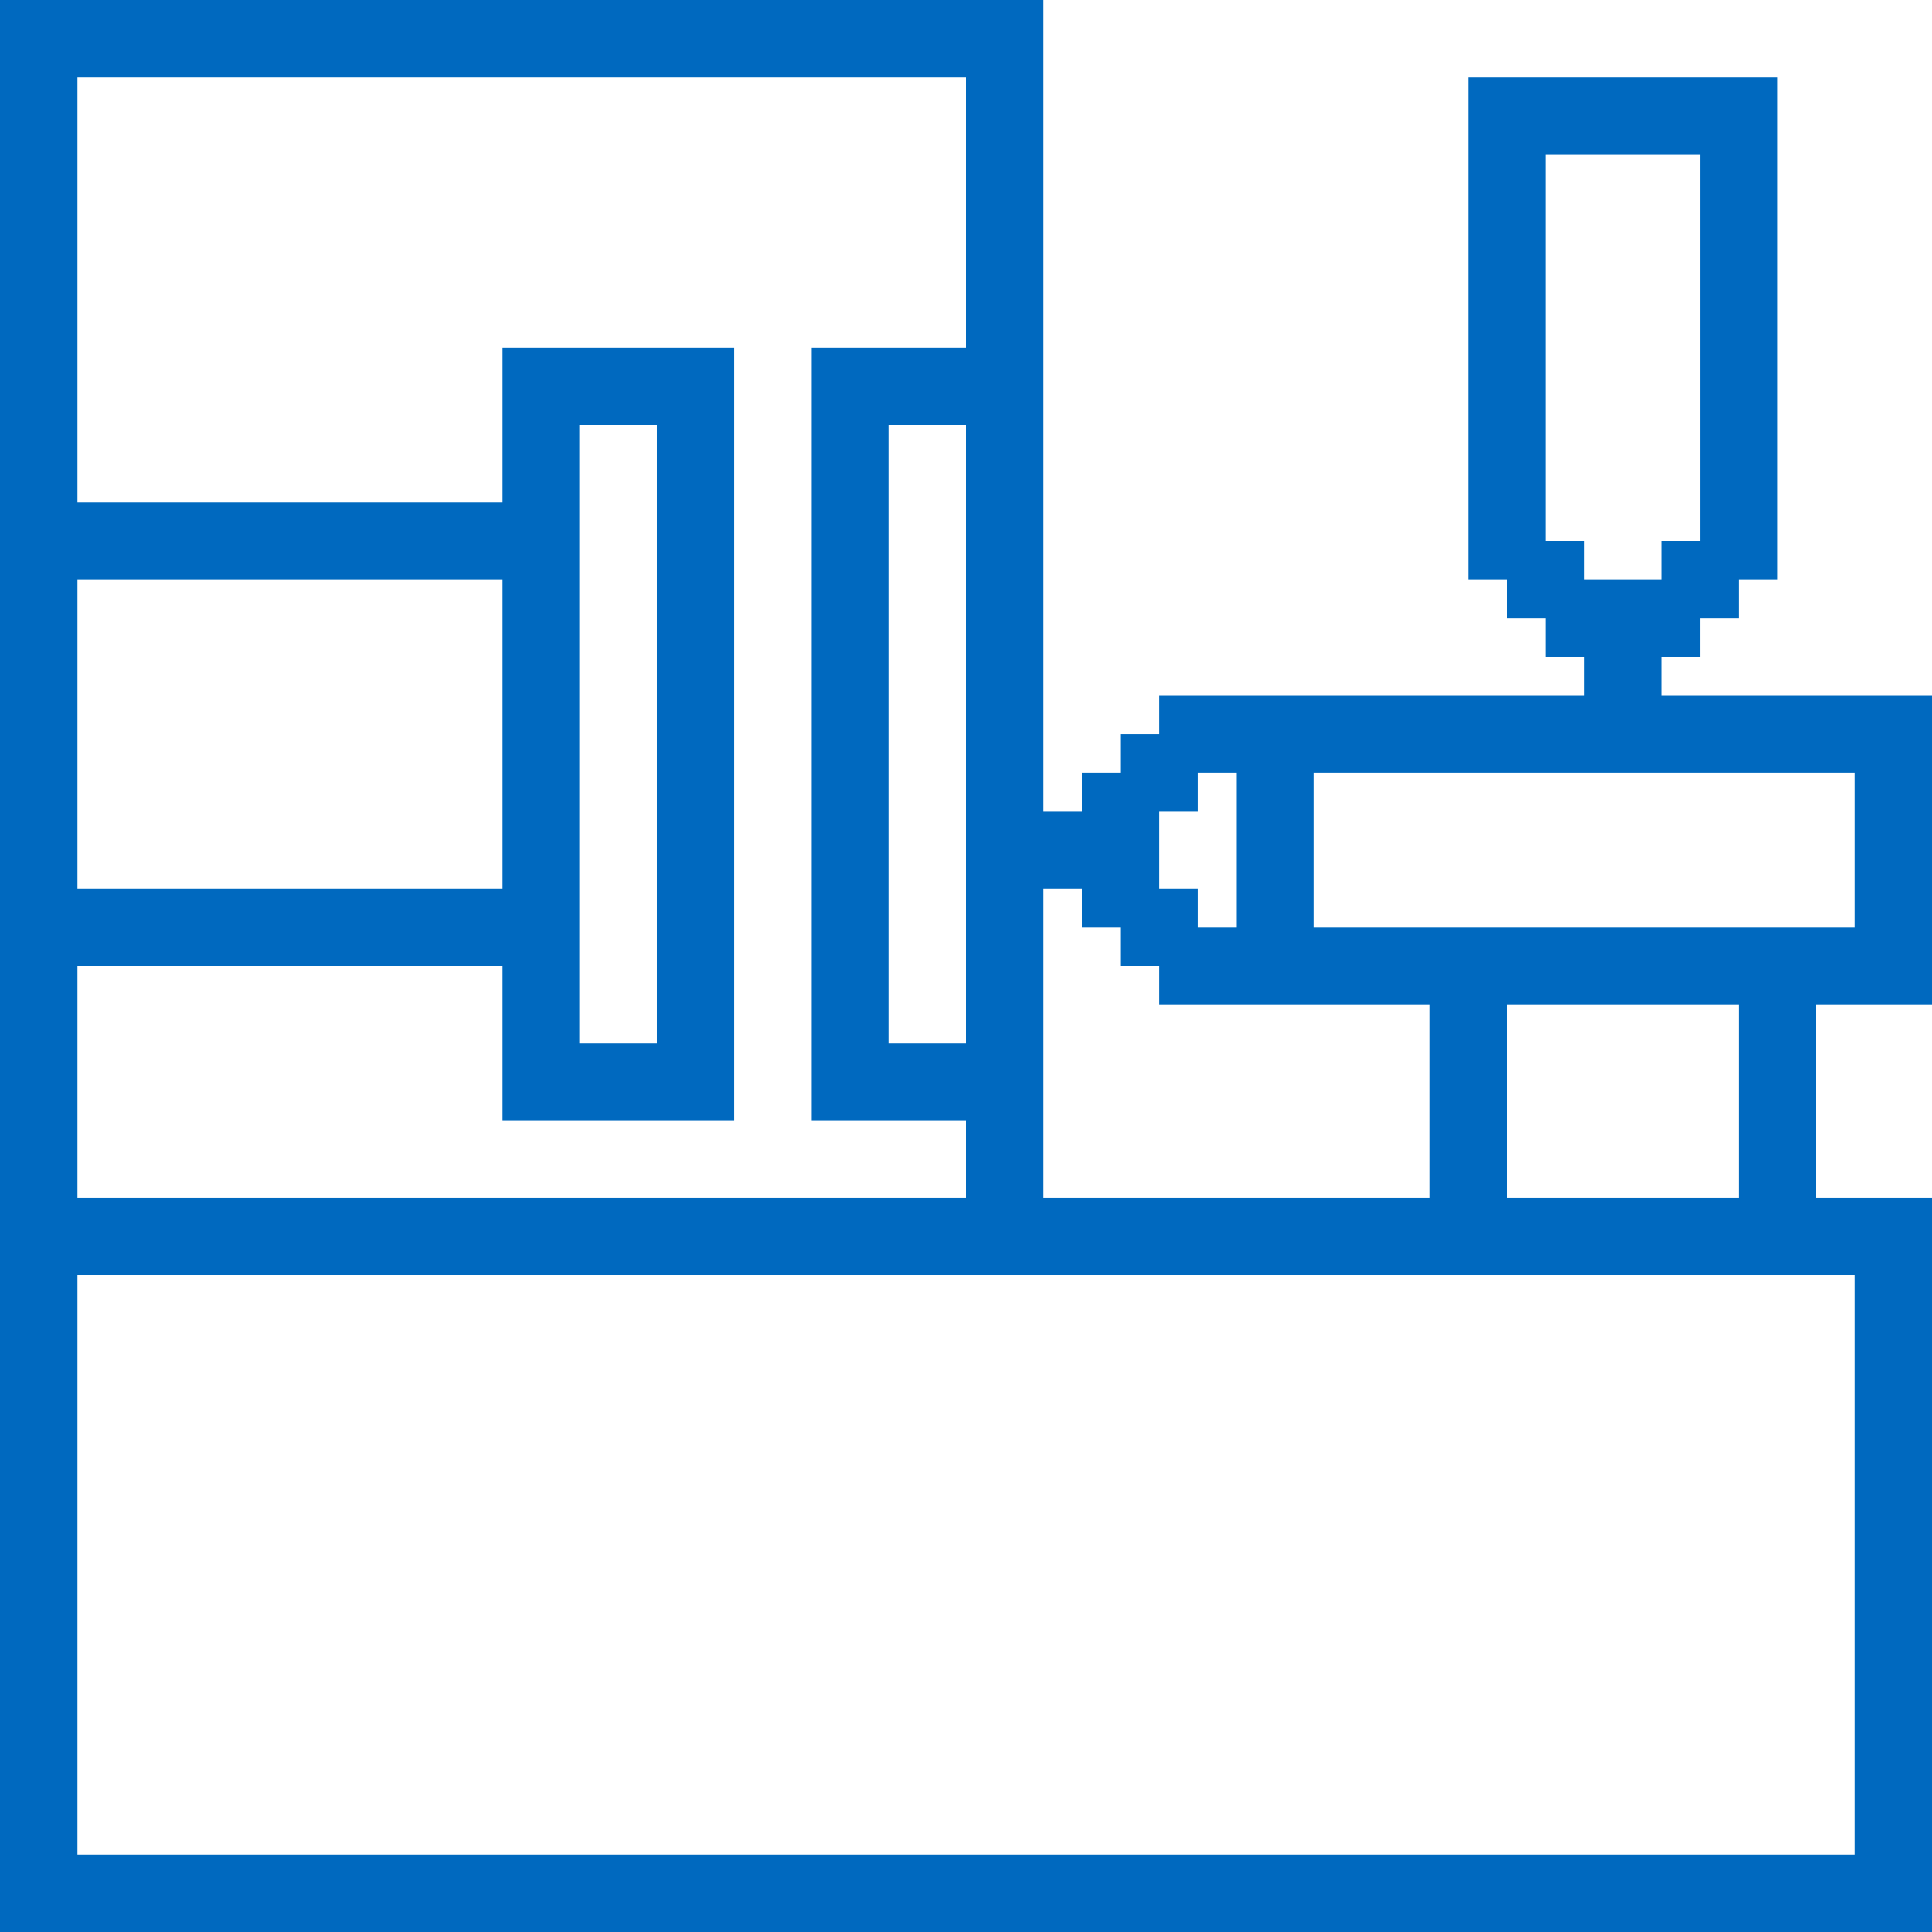
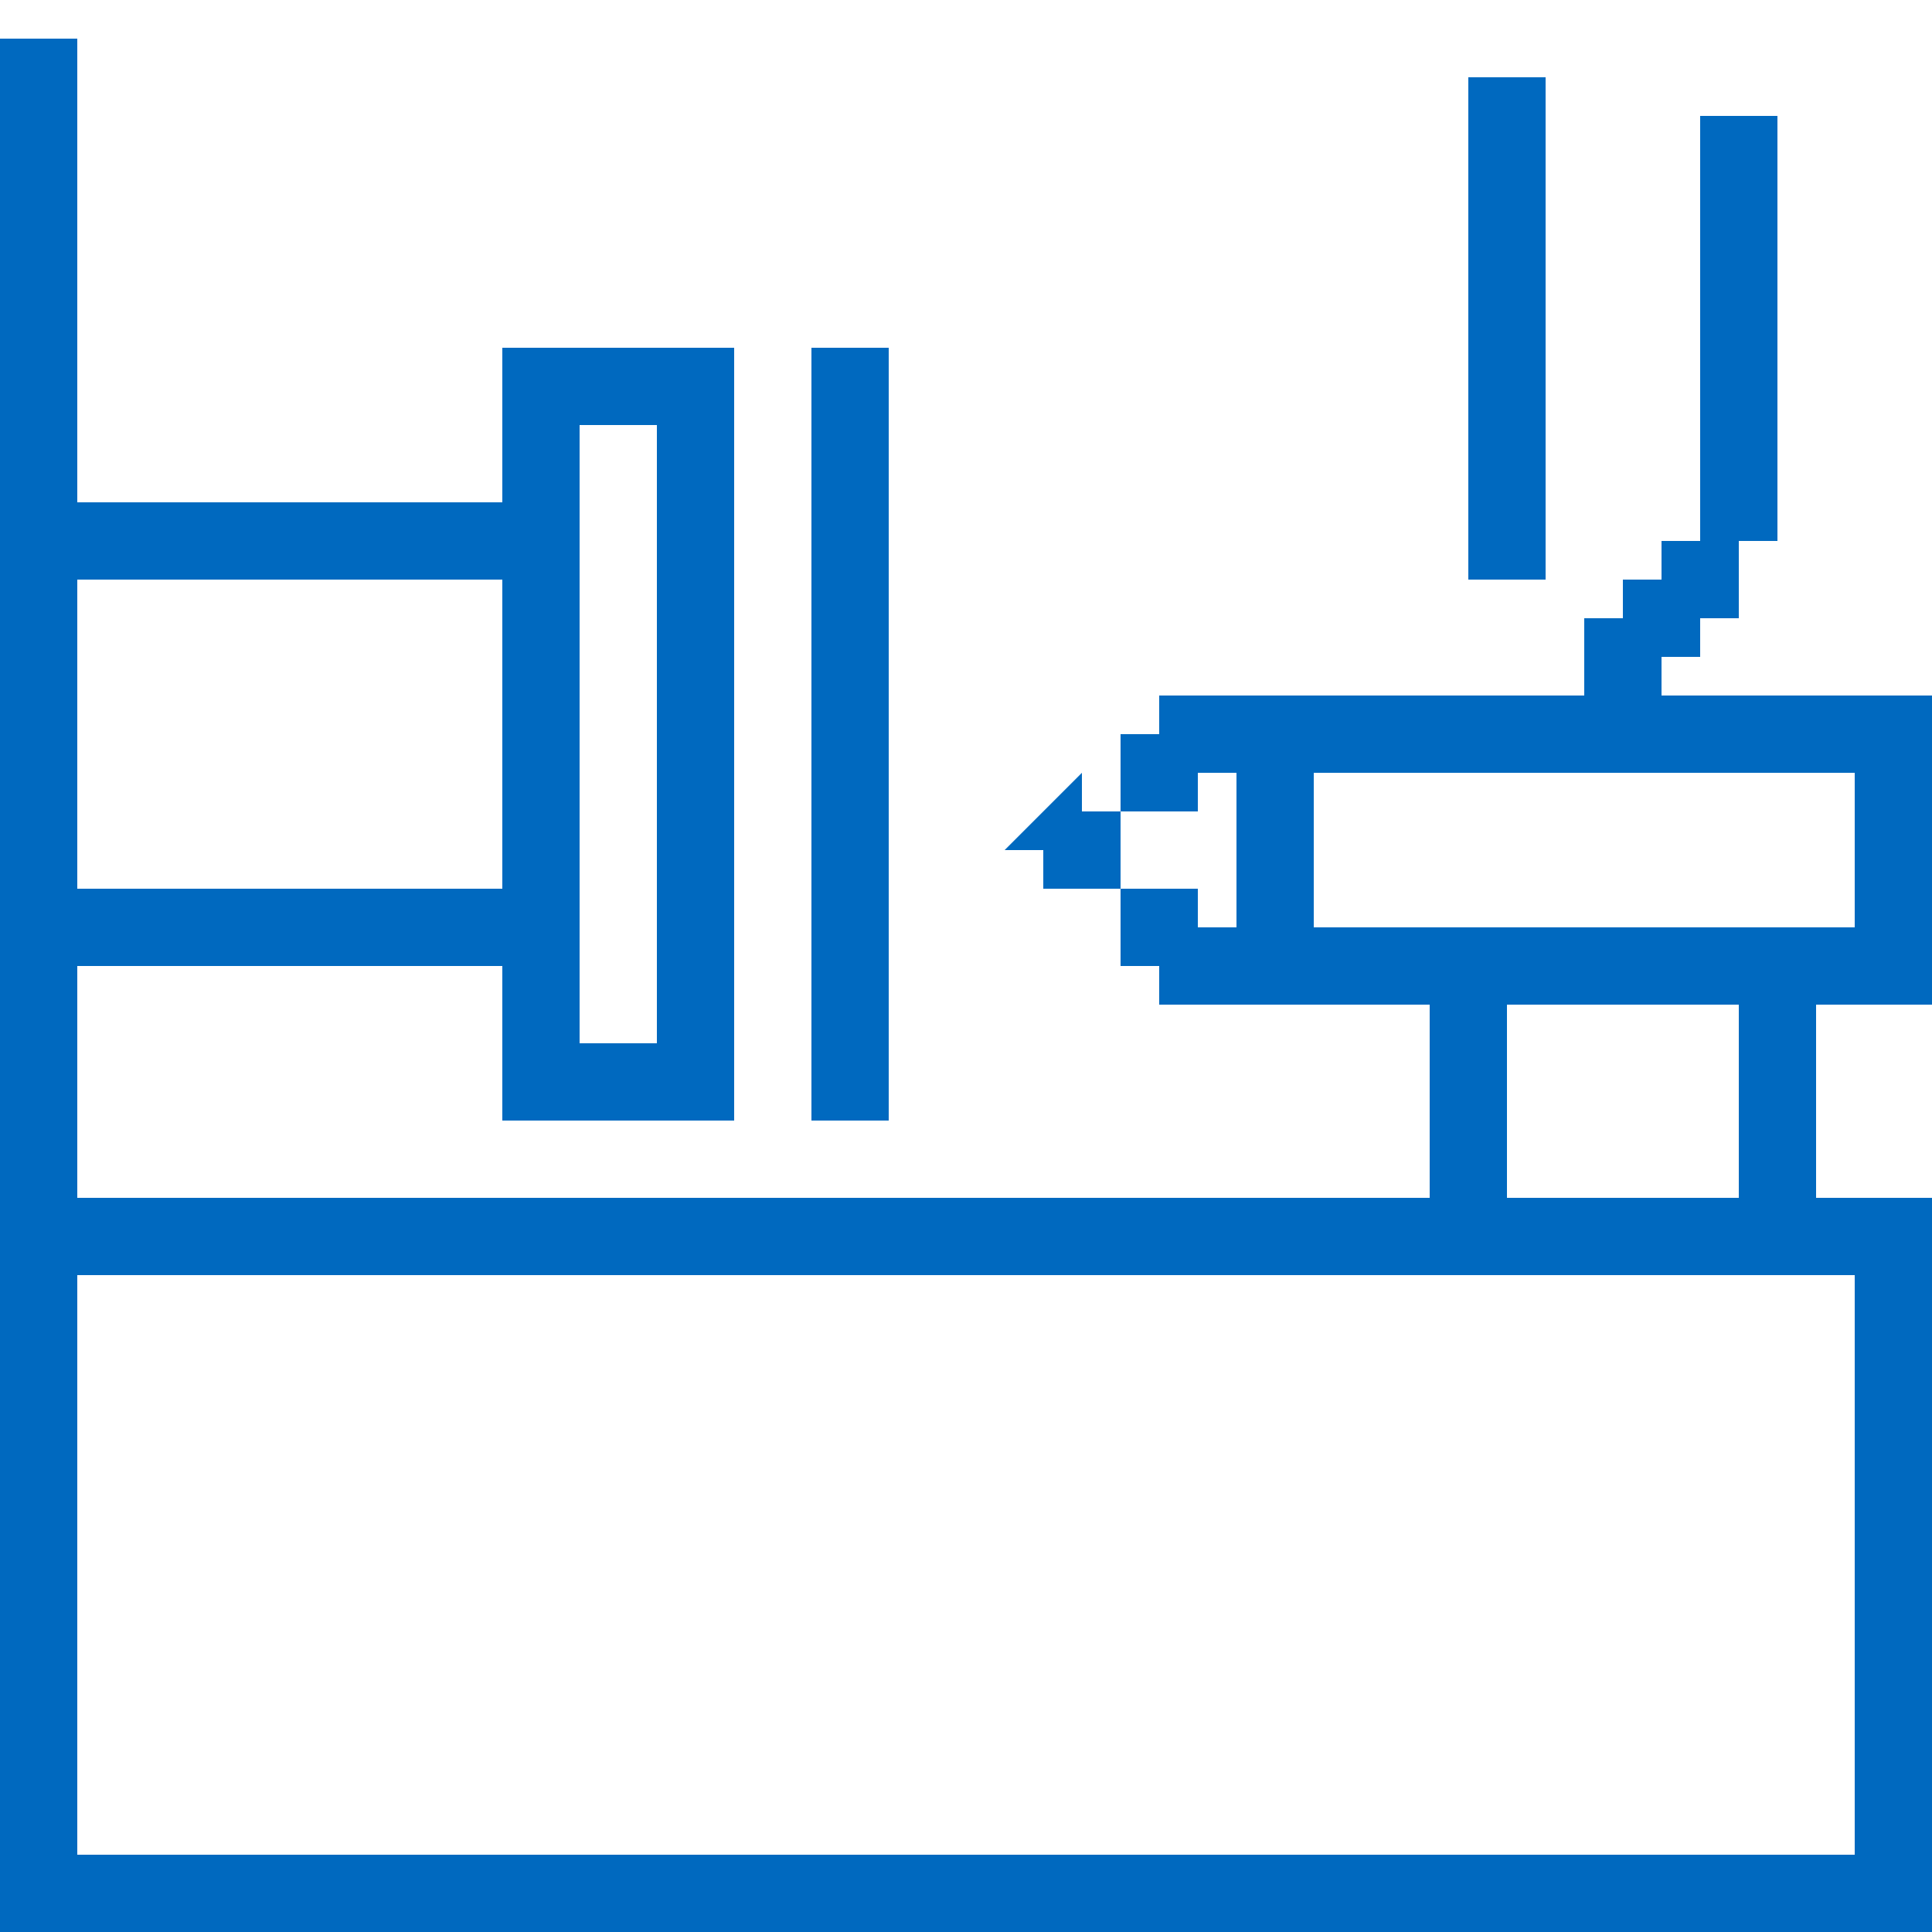
<svg xmlns="http://www.w3.org/2000/svg" width="50" height="50">
  <g data-name="レイヤー 2">
    <g data-name="Capa 1" fill="#0069bf">
      <path d="M48 33v15H2V33h46m2-2H0v19h50V31zM0 1h2v30H0z" />
-       <path d="M0 0h27v2H0zM25 2h2v30h-2zM22 9h3v2h-3zM22 27h3v2h-3z" />
      <path d="M21 9h2v20h-2zM17 11v16h-2V11h2m2-2h-6v20h6V9zM2 13h11v2H2zM2 23h11v2H2zM27 21h2v2h-2z" />
-       <path d="M28 22h2v2h-2z" />
      <path d="M29 23h2v2h-2z" />
-       <path d="M30 24h2v2h-2zM28 20h2v2h-2z" />
+       <path d="M30 24h2v2h-2zM28 20v2h-2z" />
      <path d="M29 19h2v2h-2z" />
      <path d="M30 18h2v2h-2zM32 18h2v8h-2zM34 18h16v2H34zM48 20h2v6h-2z" />
      <path d="M33 24h17v2H33zM37 26h2v5h-2zM45 26h2v5h-2zM41 16h2v2h-2z" />
      <path d="M42 15h2v2h-2z" />
      <path d="M43 14h2v2h-2z" />
-       <path d="M44 13h2v2h-2zM40 15h2v2h-2z" />
-       <path d="M39 14h2v2h-2z" />
      <path d="M38 13h2v2h-2zM38 2h2v11h-2z" />
-       <path d="M38 2h8v2h-8z" />
      <path d="M44 3h2v11h-2z" />
    </g>
  </g>
</svg>